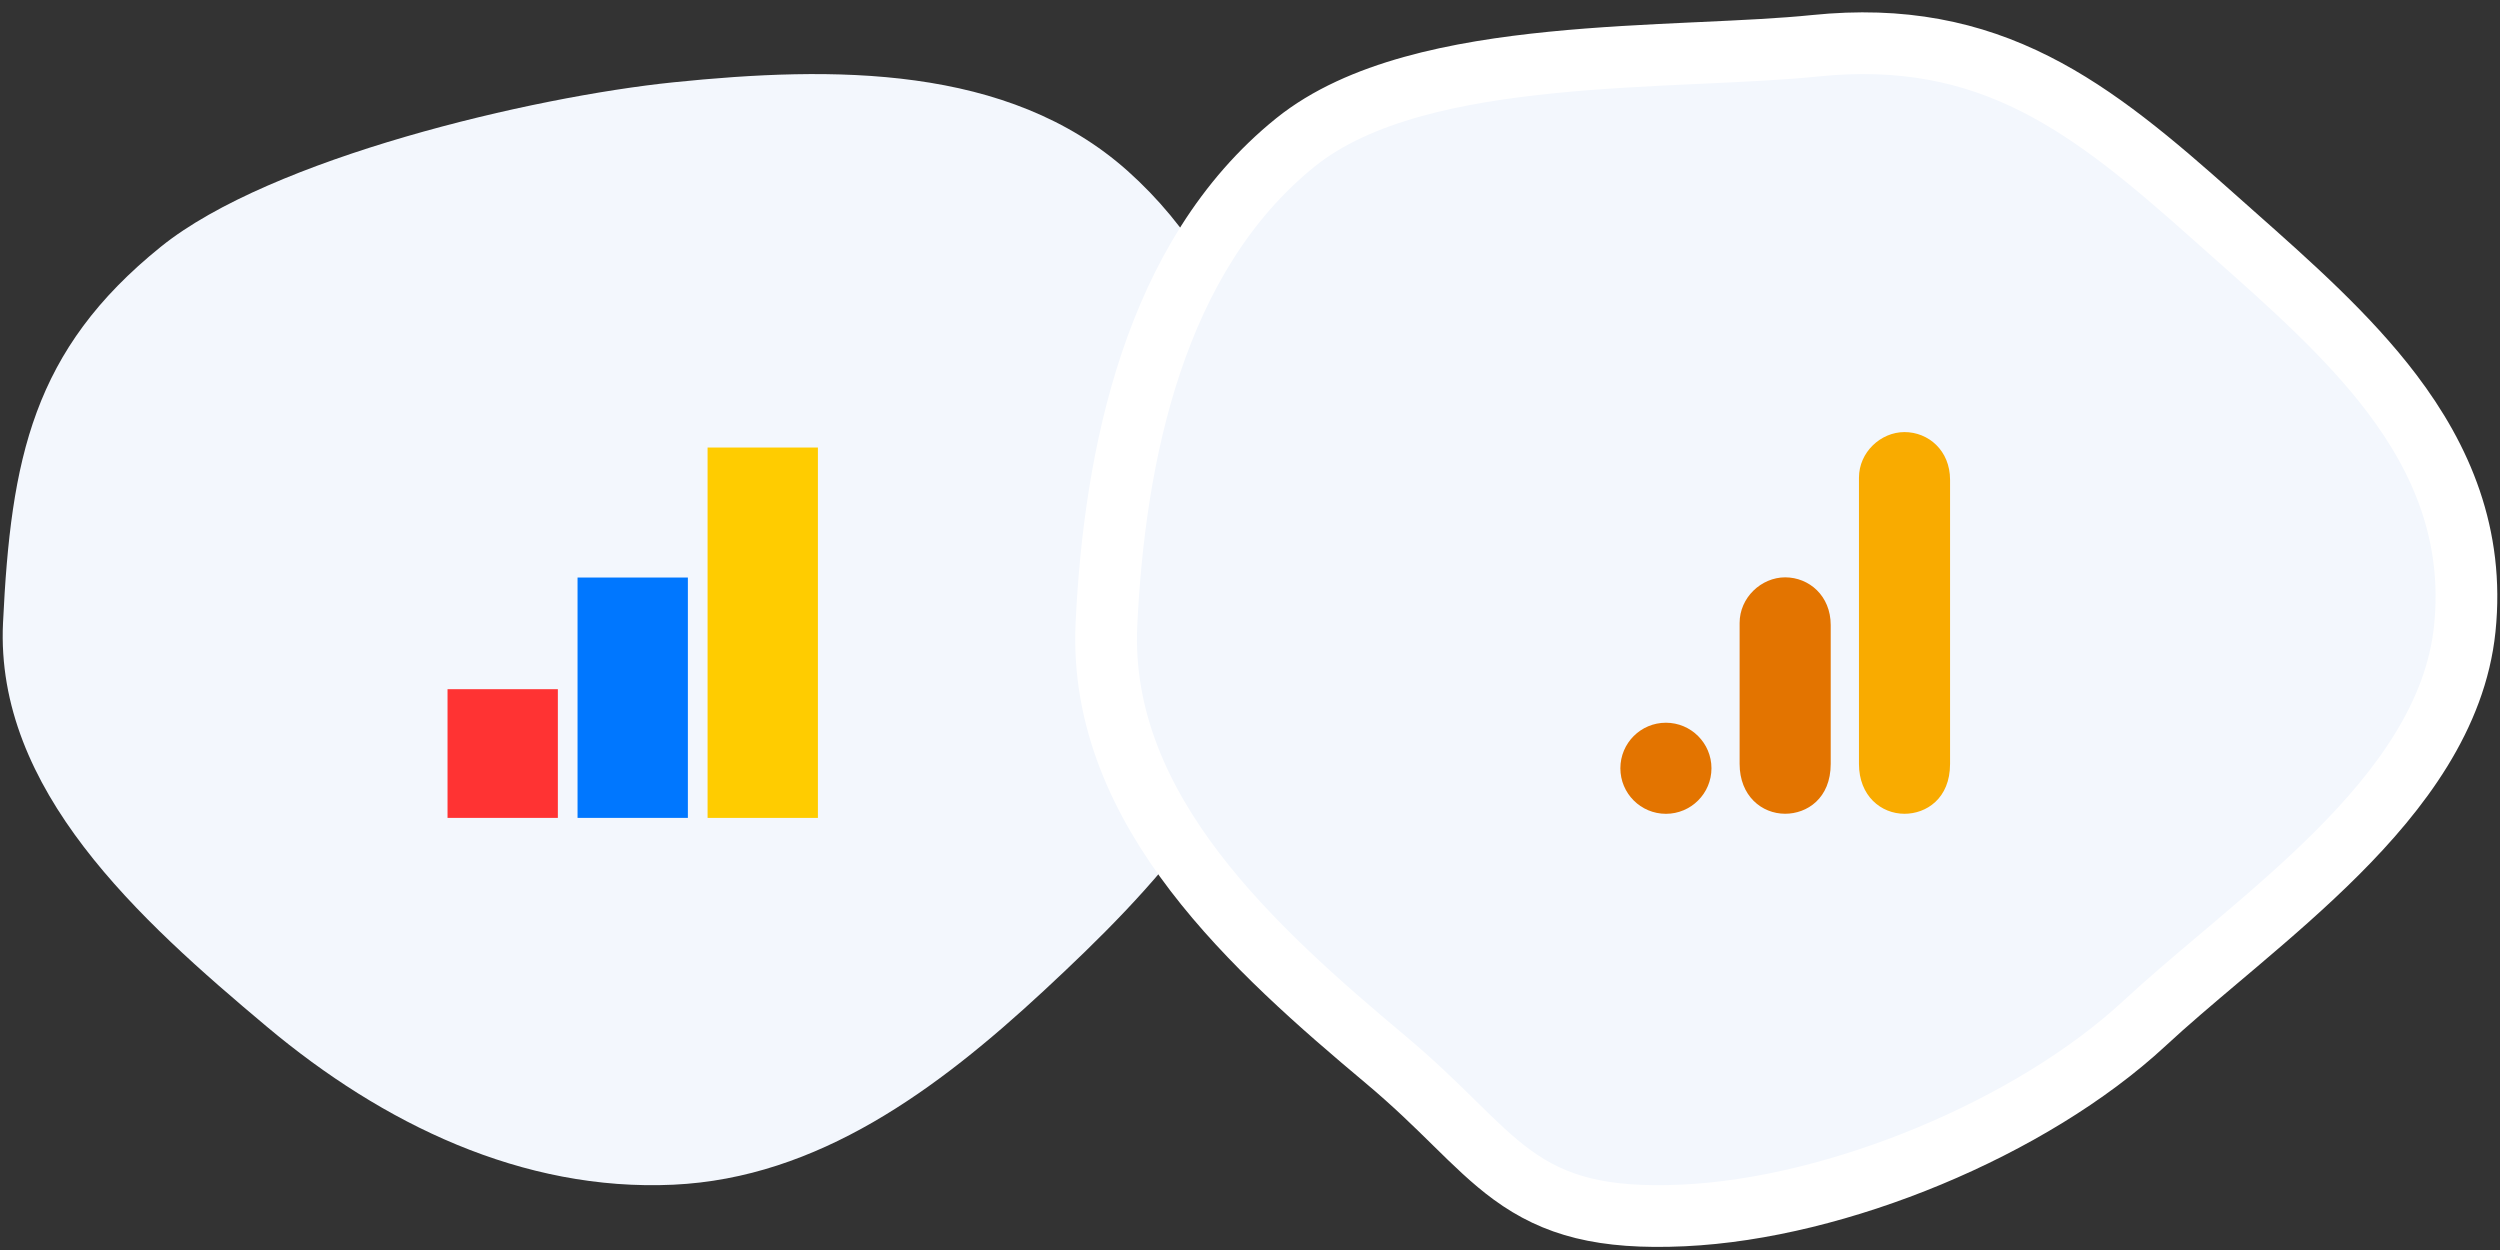
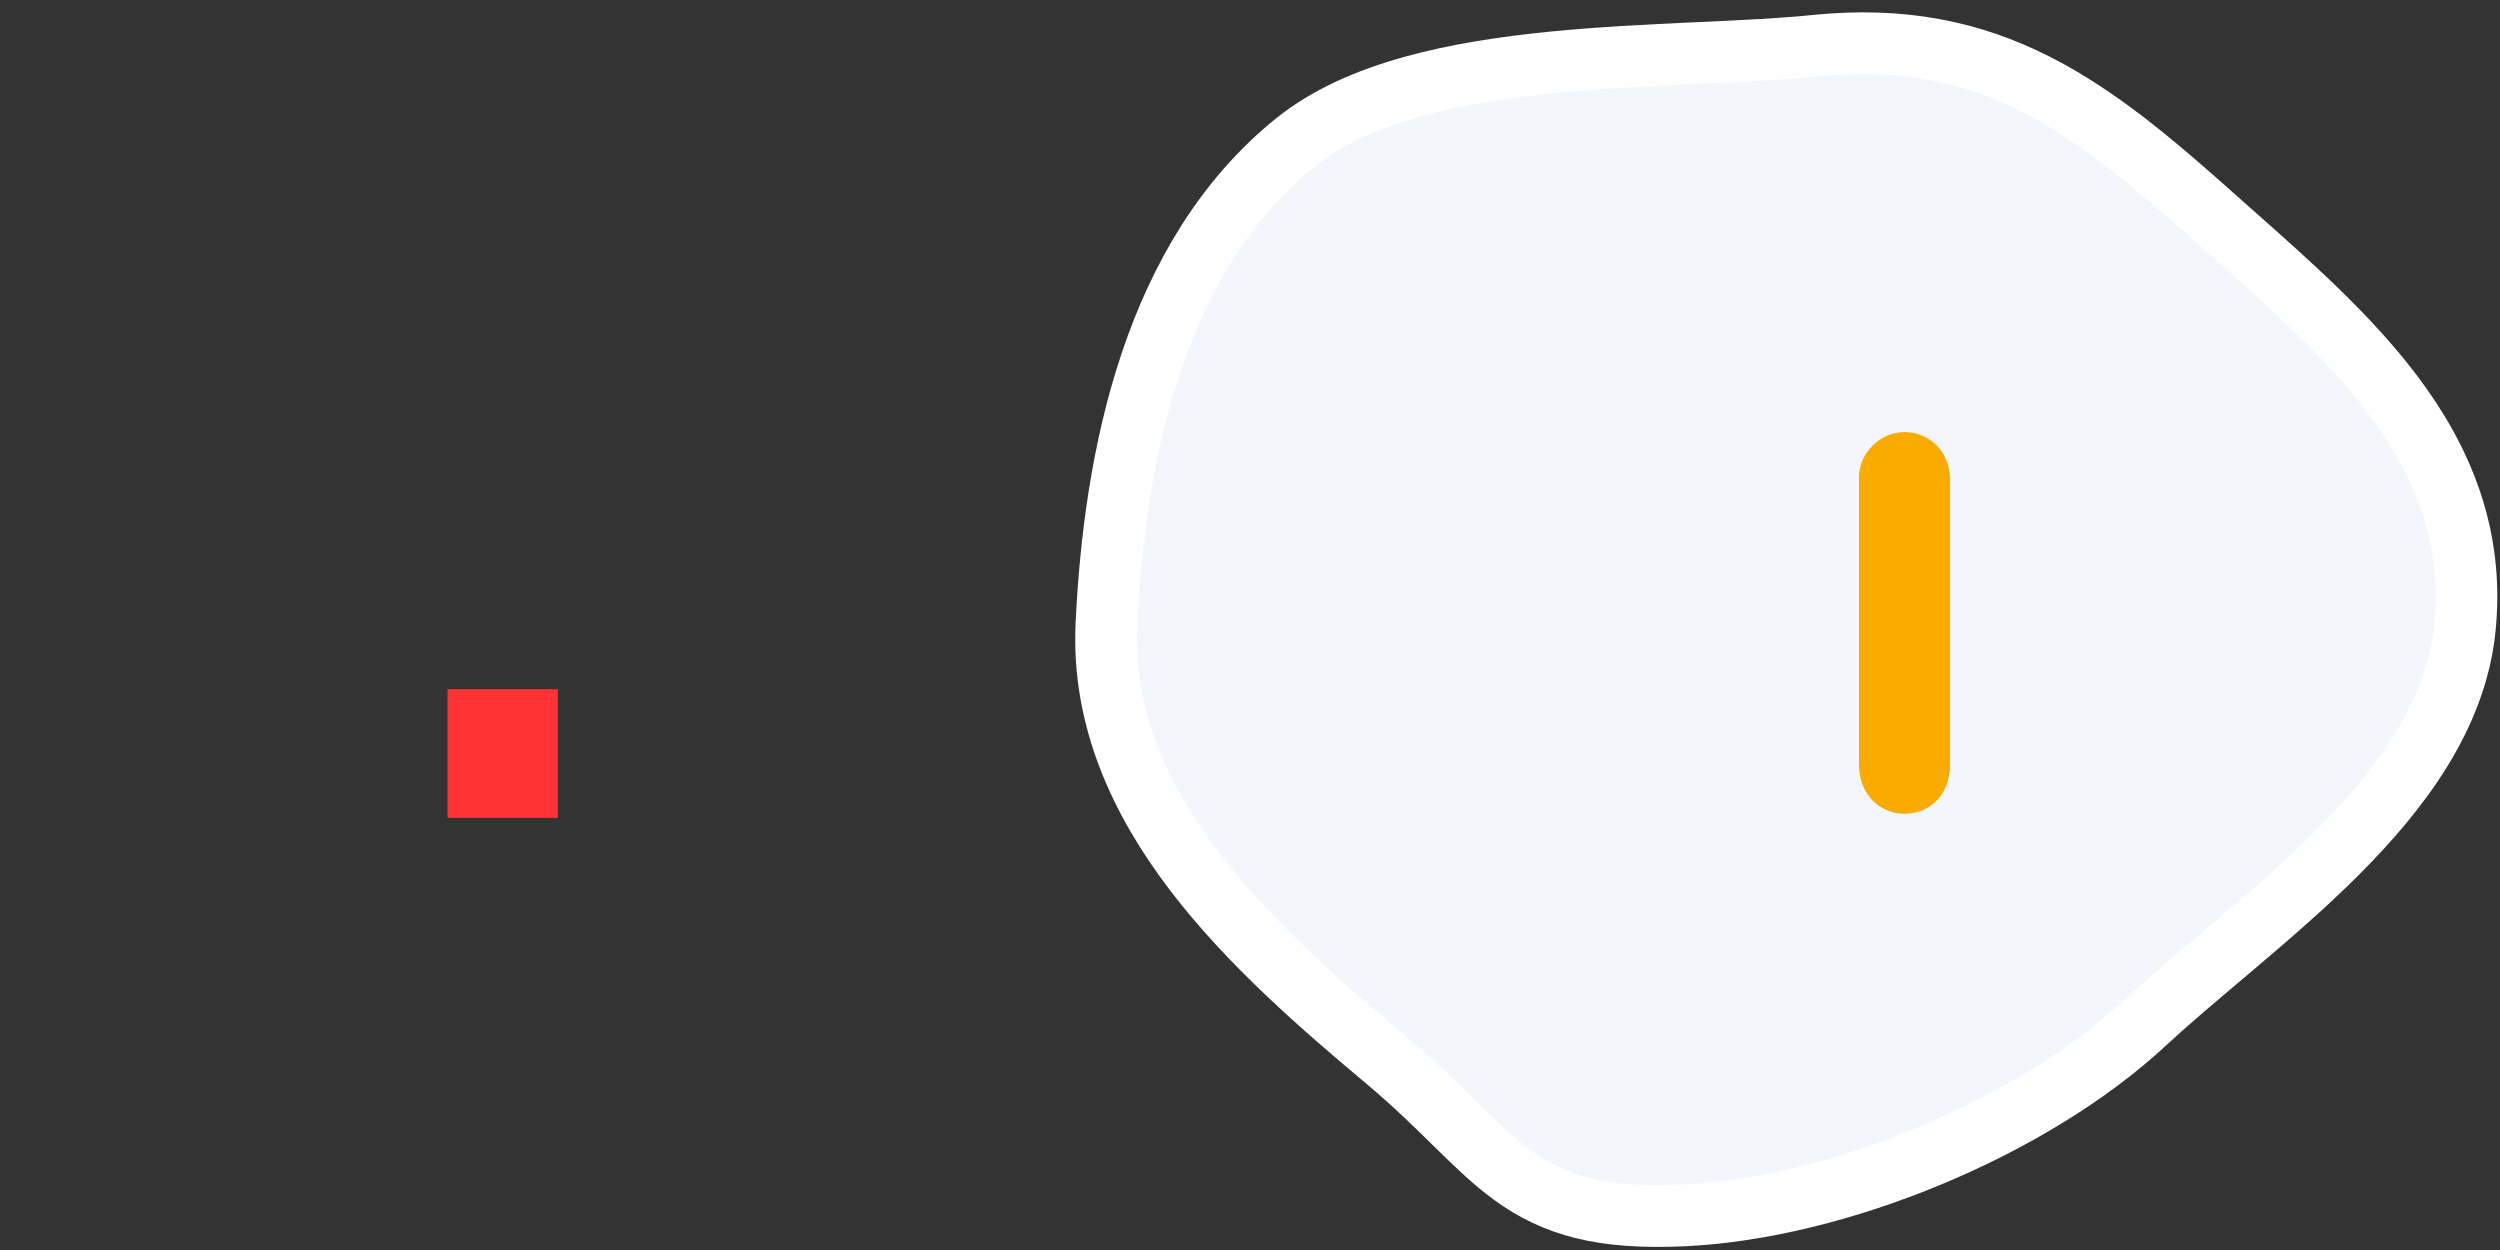
<svg xmlns="http://www.w3.org/2000/svg" width="162" height="81" viewBox="0 0 162 81" fill="none">
  <rect x="0" y="0" width="162" height="81" fill="#333333" stroke="none" />
-   <path fill-rule="evenodd" clip-rule="evenodd" d="M43.633 5.334C53.971 4.274 65.324 4.17 73.064 11.07C81.073 18.21 84.002 29.707 82.912 40.352C81.913 50.108 74.832 57.531 67.621 64.217C60.75 70.588 53.015 76.335 43.633 76.769C33.851 77.221 24.798 72.821 17.309 66.543C8.989 59.567 -0.323 51.164 0.196 40.352C0.705 29.719 2.116 22.686 10.429 15.985C17.549 10.245 34.517 6.27 43.633 5.334Z" fill="#F3F7FD" />
  <rect x="29" y="44.659" width="7.149" height="8.34" fill="#FF3333" />
-   <rect x="37.425" y="37.424" width="7.149" height="15.575" fill="#0077FF" />
-   <rect x="45.851" y="29" width="7.149" height="24" fill="#FFCC00" />
  <path d="M143.461 14.05C139.543 10.556 135.913 7.469 131.867 5.43C127.742 3.351 123.247 2.388 117.62 2.965C115.494 3.183 112.981 3.299 110.217 3.427C110.06 3.434 109.903 3.441 109.745 3.448C106.822 3.583 103.662 3.737 100.555 4.048C94.462 4.657 88.071 5.901 83.948 9.225C74.781 16.615 72.22 29.557 71.698 40.433C71.404 46.565 73.912 51.901 77.432 56.509C80.938 61.098 85.575 65.13 89.797 68.669C91.613 70.192 93.002 71.556 94.251 72.784L94.29 72.823L94.311 72.843C95.539 74.049 96.709 75.199 97.984 76.129C100.743 78.141 103.812 79.003 109.084 78.76C119.079 78.298 131.641 73.101 138.974 66.303C140.441 64.942 142.09 63.55 143.836 62.074C144.219 61.751 144.607 61.424 144.998 61.092C147.152 59.265 149.397 57.323 151.452 55.266C155.515 51.2 159.137 46.403 159.718 40.733C160.338 34.679 158.216 29.753 154.99 25.493C152.17 21.77 148.401 18.43 144.791 15.231C144.345 14.835 143.901 14.442 143.461 14.05Z" fill="#F3F7FD" stroke="white" stroke-width="4" />
  <path d="M120.461 30.95V49.501C120.461 51.577 121.895 52.733 123.412 52.733C124.818 52.733 126.364 51.75 126.364 49.501V31.091C126.364 29.188 124.958 27.999 123.412 27.999C121.866 27.999 120.461 29.31 120.461 30.95Z" fill="#F9AB00" />
-   <path d="M112.727 40.364V49.498C112.727 51.574 114.16 52.731 115.678 52.731C117.084 52.731 118.63 51.747 118.63 49.498V40.504C118.63 38.601 117.224 37.412 115.678 37.412C114.132 37.412 112.727 38.724 112.727 40.364Z" fill="#E37400" />
-   <path d="M107.951 52.735C109.581 52.735 110.903 51.414 110.903 49.784C110.903 48.154 109.581 46.833 107.951 46.833C106.321 46.833 105 48.154 105 49.784C105 51.414 106.321 52.735 107.951 52.735Z" fill="#E37400" />
</svg>